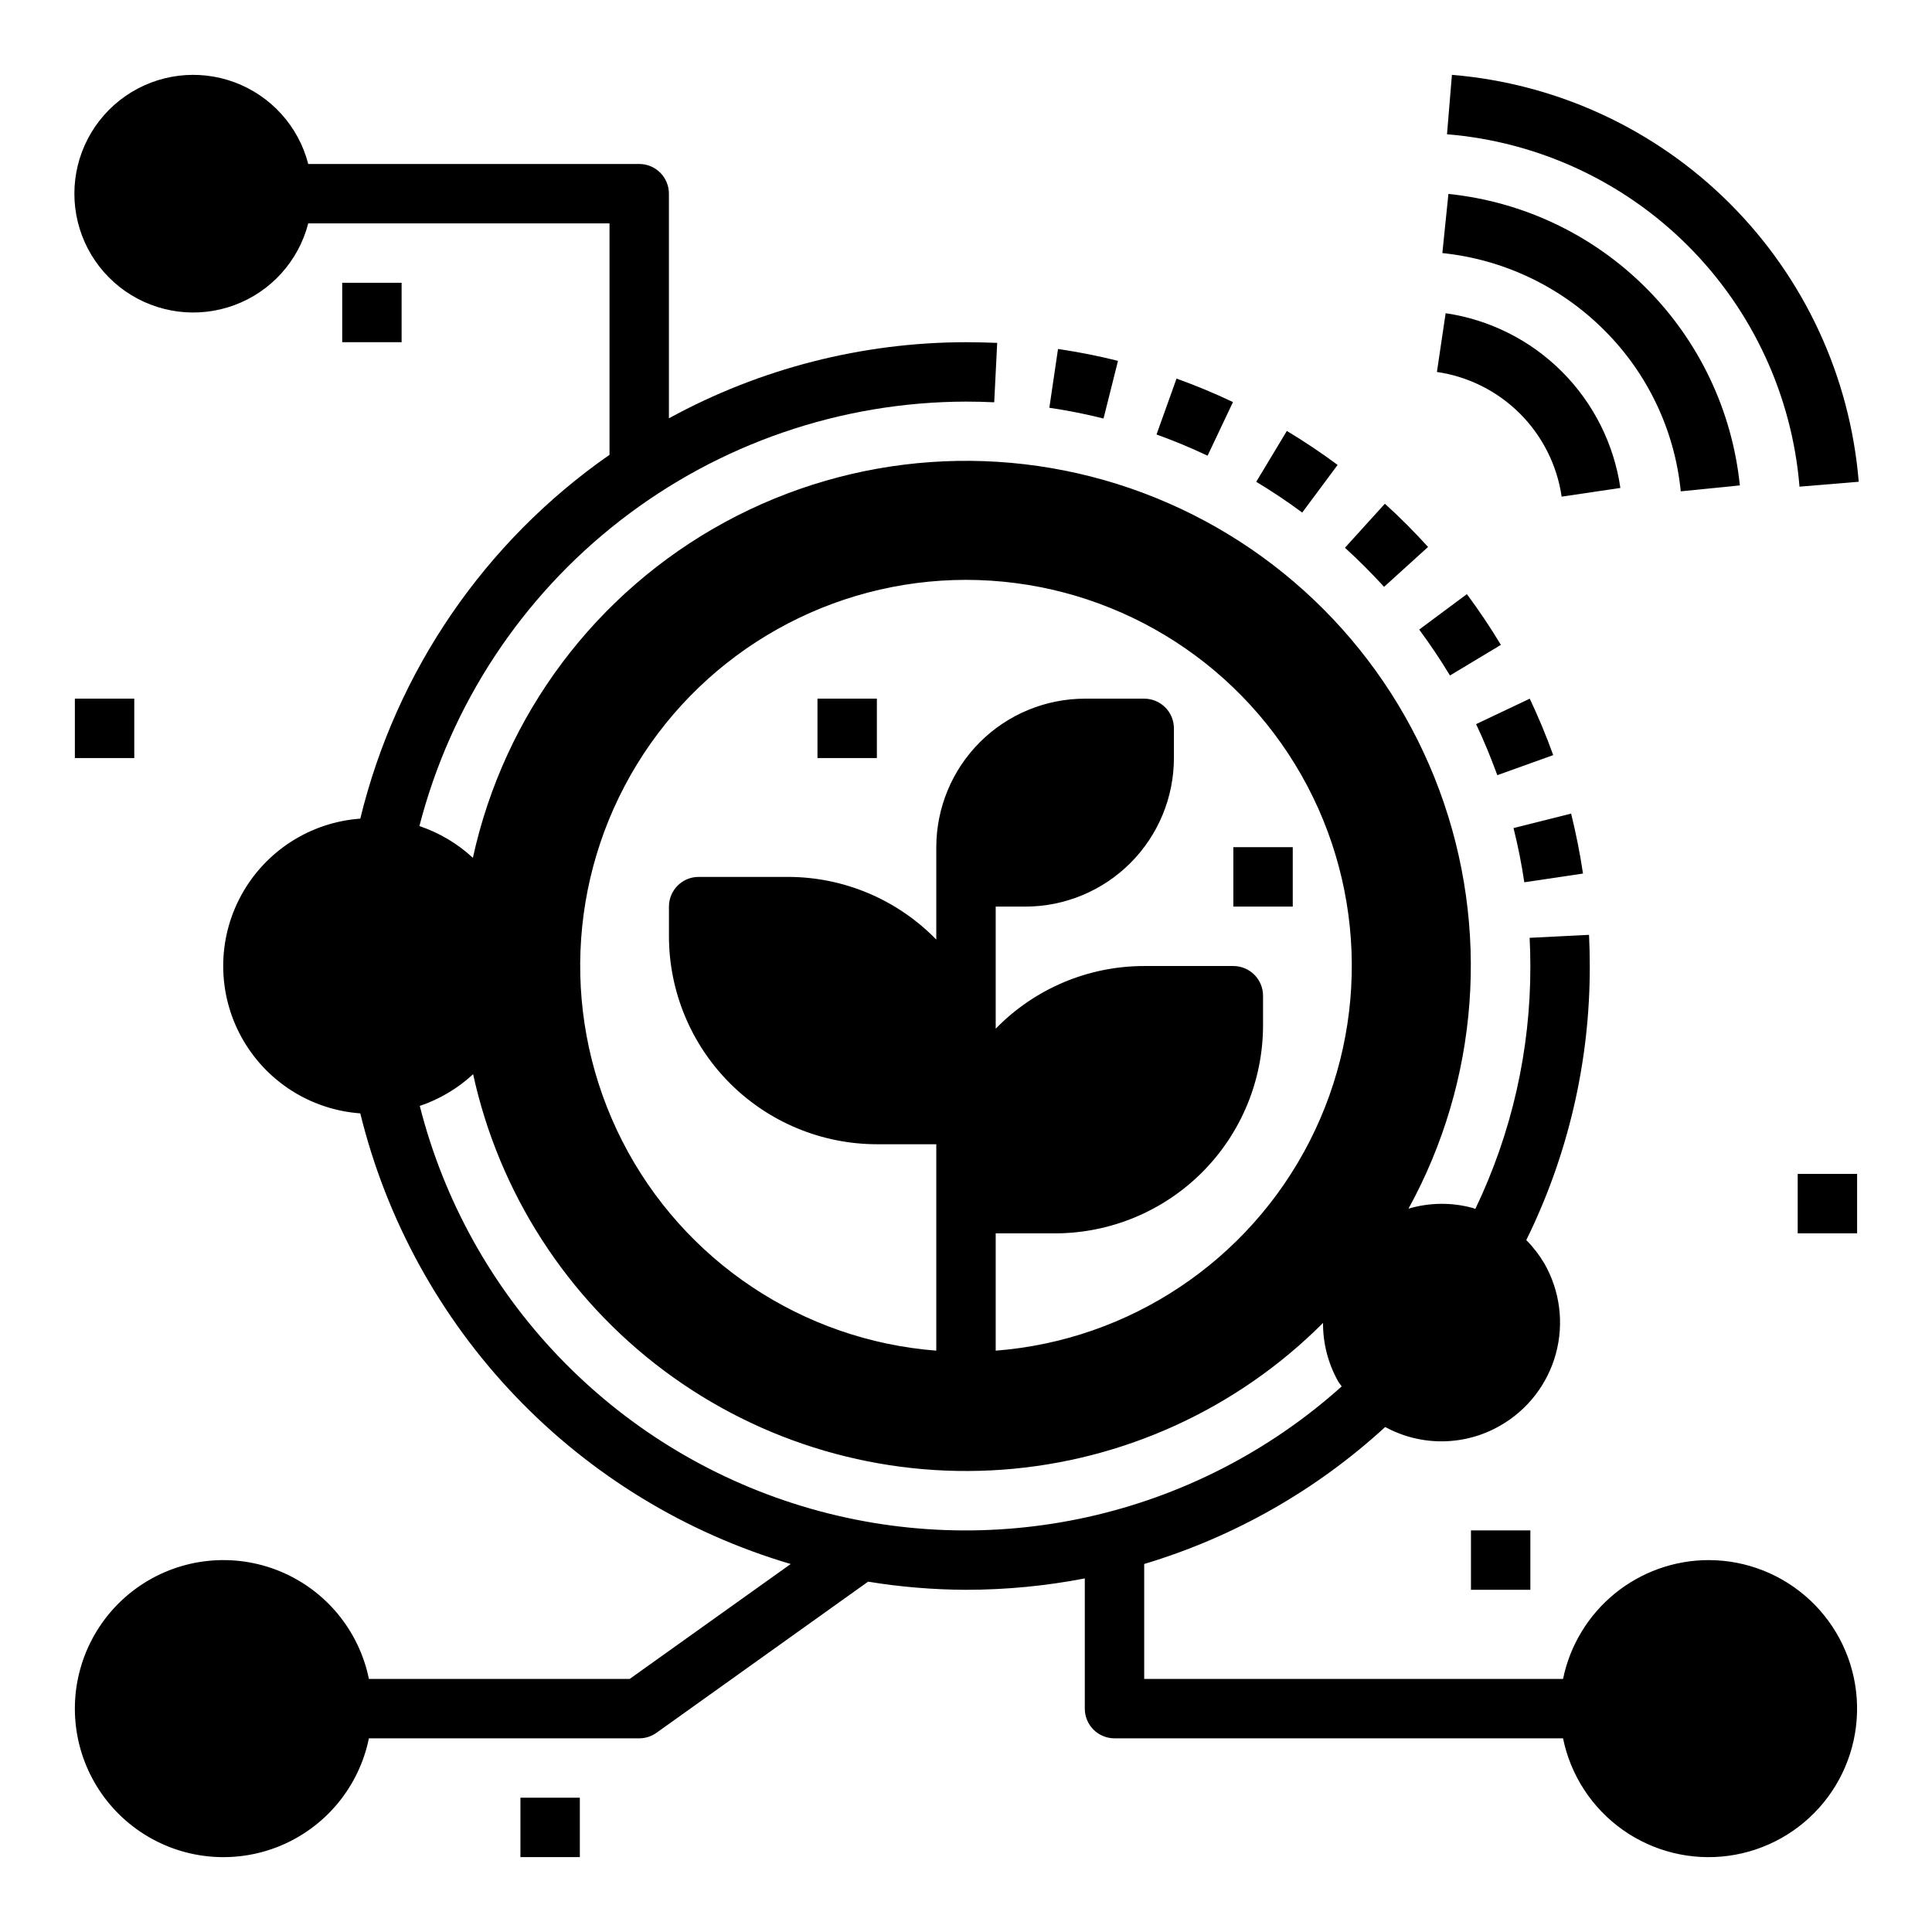
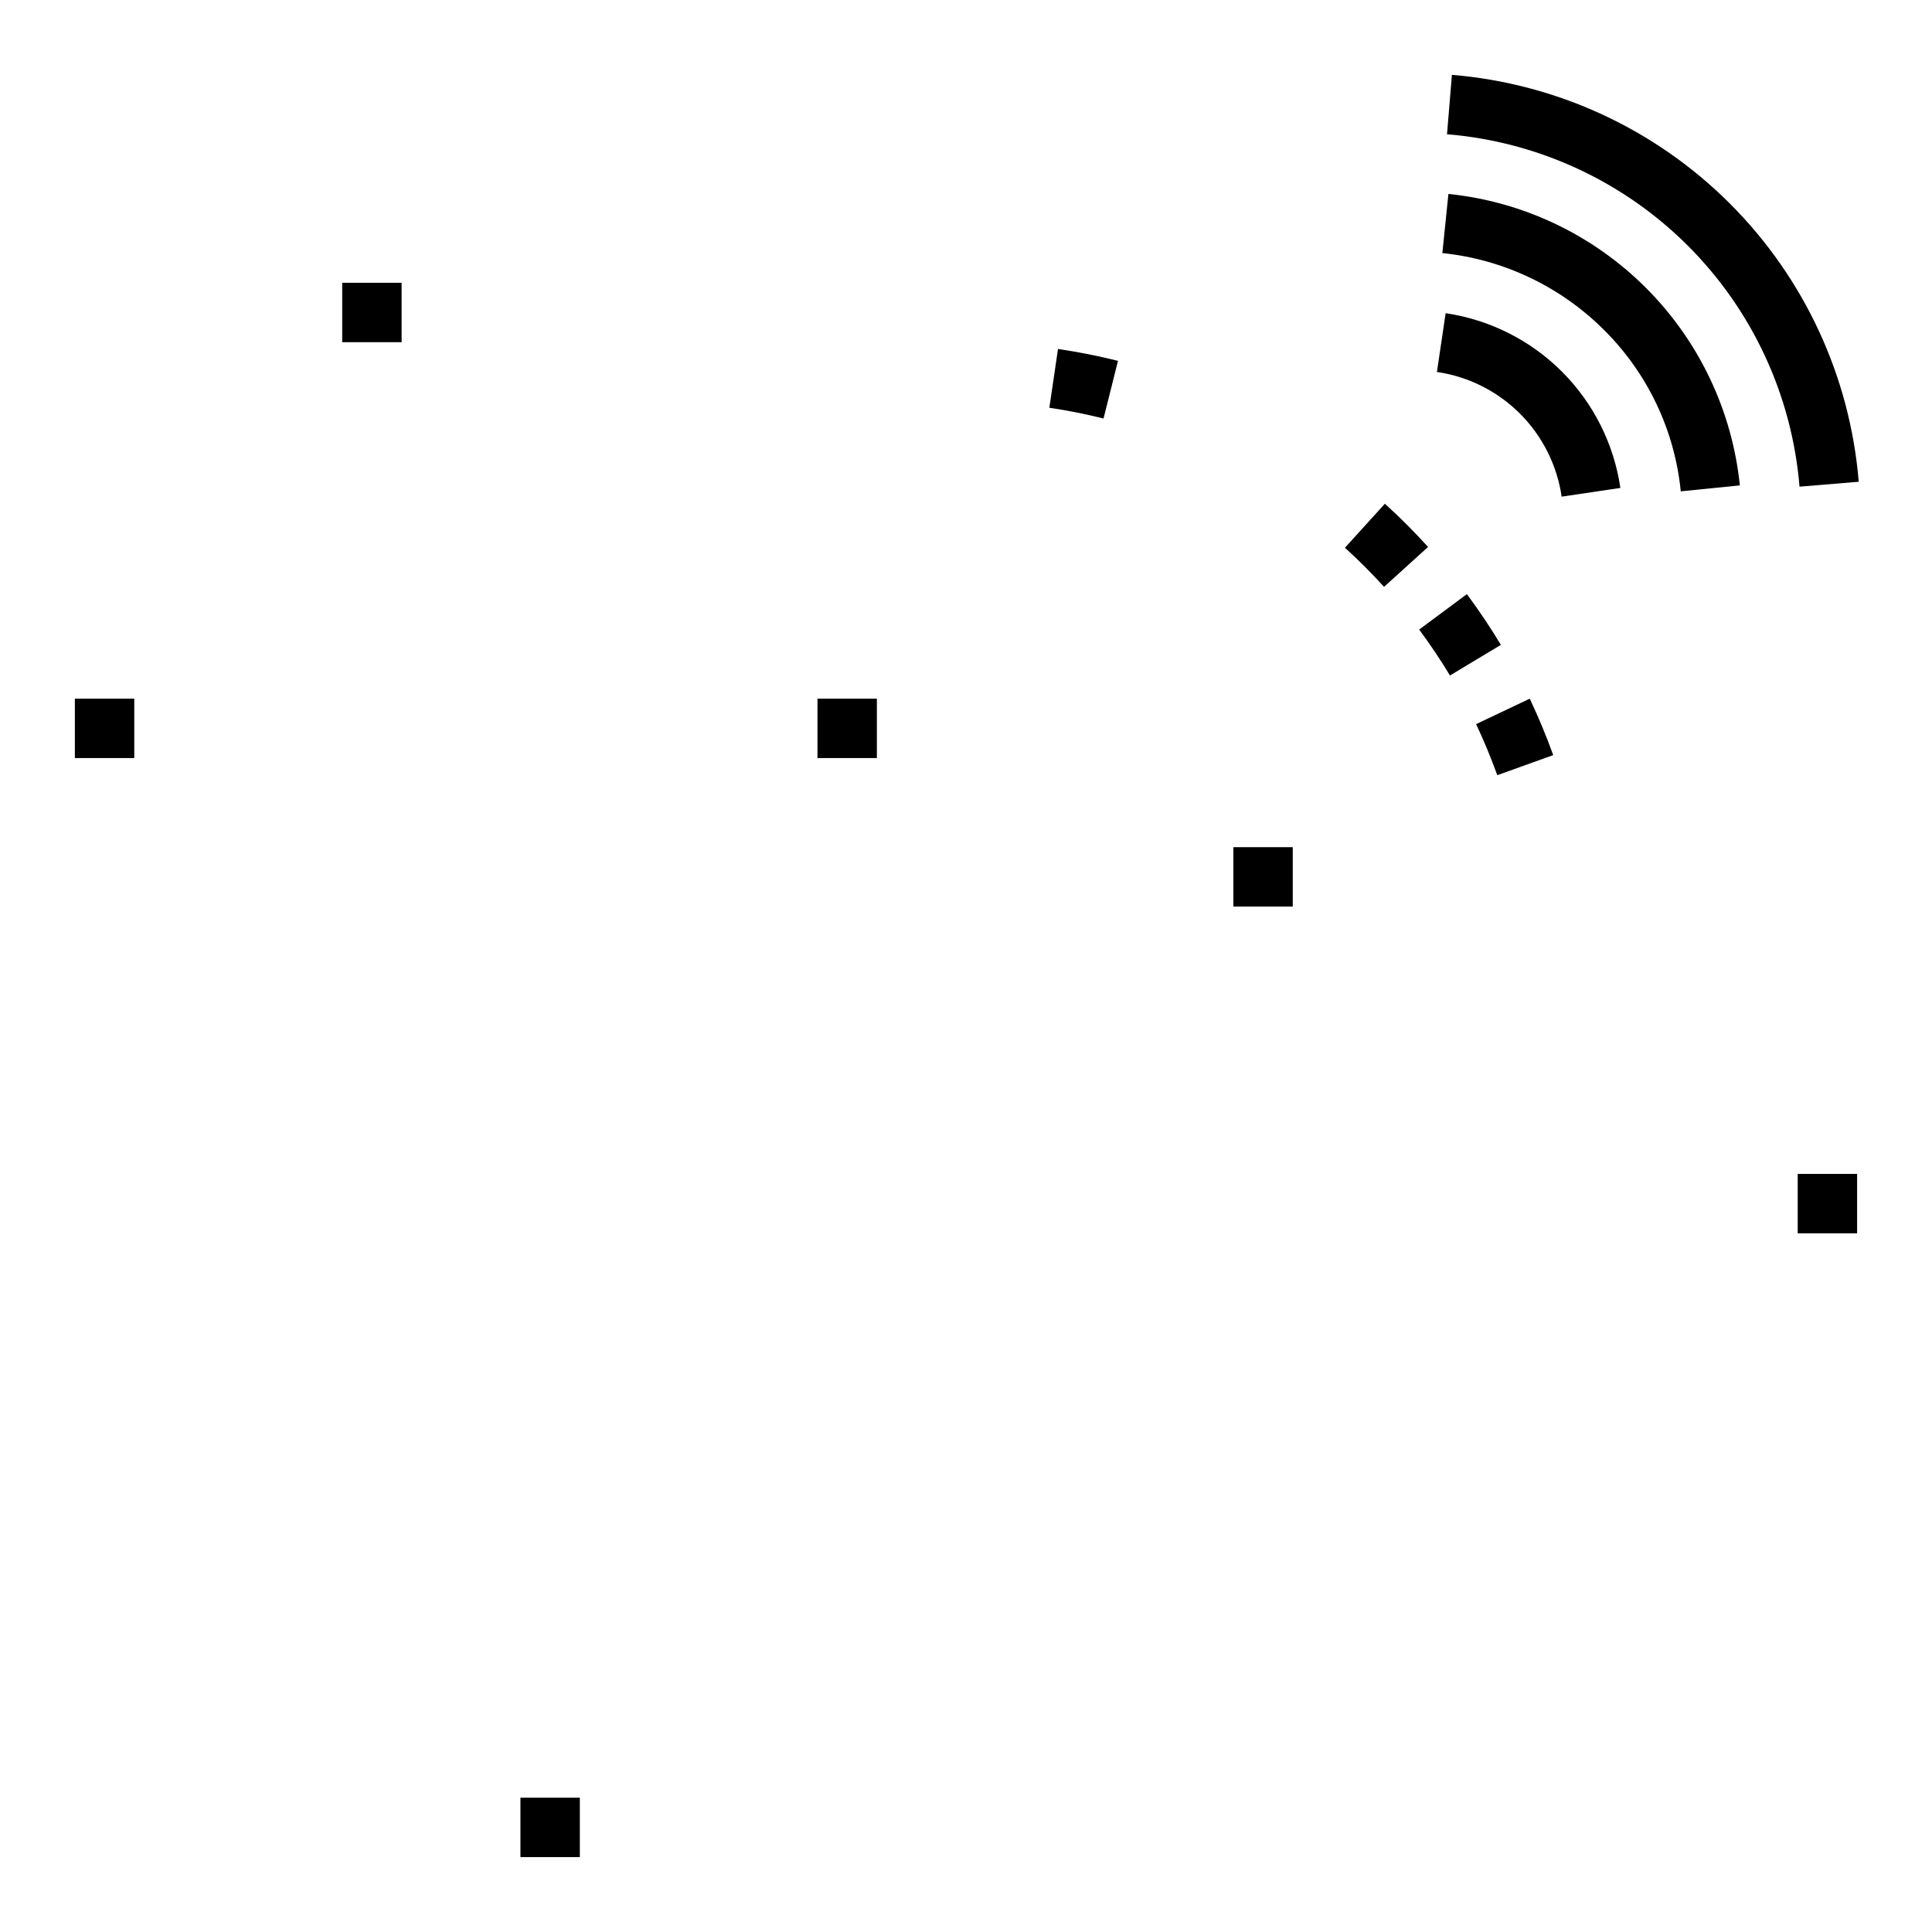
<svg xmlns="http://www.w3.org/2000/svg" fill="#000000" width="800px" height="800px" version="1.1" viewBox="144 144 512 512">
  <g>
    <path d="m360.64 329.15h15.742v15.742h-15.742z" />
    <path d="m470.85 368.51h15.742v15.742h-15.742z" />
-     <path d="m498.48 267.21c-4.344-3.219-8.863-6.25-13.453-9.004l-8.113 13.473c4.156 2.504 8.258 5.242 12.188 8.156z" />
-     <path d="m470.75 250.55c-4.879-2.32-9.871-4.394-14.957-6.219l-5.305 14.816c4.59 1.645 9.141 3.543 13.531 5.621z" />
    <path d="m440.28 239.63c-5.227-1.309-10.578-2.363-15.895-3.148l-2.297 15.578c4.809 0.707 9.637 1.668 14.359 2.852z" />
-     <path d="m563.51 375.5c-0.789-5.32-1.859-10.668-3.148-15.887l-15.266 3.832c1.188 4.723 2.148 9.555 2.859 14.367z" />
    <path d="m555.62 344.11c-1.828-5.086-3.938-10.109-6.219-14.957l-14.219 6.746c2.078 4.383 3.938 8.934 5.621 13.531z" />
    <path d="m520.1 310.84c2.906 3.938 5.652 8.004 8.156 12.172l13.492-8.117c-2.769-4.606-5.801-9.125-9.012-13.445z" />
    <path d="m522.45 288.95c-3.613-3.984-7.461-7.871-11.445-11.453l-10.582 11.664c3.606 3.266 7.086 6.754 10.367 10.359z" />
    <path d="m557.84 275.62 15.578-2.312v-0.004c-1.715-11.668-7.148-22.477-15.488-30.816-8.344-8.34-19.152-13.77-30.82-15.484l-2.312 15.57h-0.004c8.336 1.215 16.059 5.09 22.016 11.047 5.957 5.957 9.832 13.68 11.047 22.016z" />
    <path d="m589.42 274.21 15.656-1.574h0.004c-2.031-19.793-10.82-38.281-24.887-52.348-14.066-14.07-32.555-22.863-52.348-24.891l-1.605 15.672c16.188 1.672 31.305 8.859 42.824 20.355 11.551 11.465 18.75 26.59 20.355 42.785z" />
    <path d="m620.89 272.97 15.688-1.301h0.004c-2.285-27.832-14.375-53.945-34.121-73.695-19.742-19.75-45.855-31.844-73.688-34.137l-1.301 15.746c24.113 1.977 46.738 12.449 63.848 29.551 17.105 17.102 27.586 39.727 29.57 63.836z" />
-     <path d="m596.8 557.44c-9.07 0.012-17.859 3.152-24.887 8.887-7.027 5.734-11.859 13.719-13.688 22.602h-111v-30.457c23.758-7.121 45.594-19.535 63.867-36.305 9.527 5.195 21.066 5.059 30.473-0.355 7.25-4.141 12.559-10.996 14.754-19.055 2.199-8.059 1.102-16.66-3.043-23.91-1.336-2.258-2.945-4.344-4.793-6.211 11.125-22.594 16.883-47.449 16.824-72.633 0-2.769-0.07-5.512-0.195-8.258l-15.742 0.789c0.125 2.469 0.191 4.957 0.191 7.469 0.051 22.281-4.938 44.289-14.586 64.375-0.262-0.078-0.496-0.211-0.789-0.285v0.004c-5.551-1.496-11.41-1.422-16.922 0.211 18.688-34.023 21.672-74.488 8.184-110.89-13.488-36.398-42.121-65.145-78.469-78.773-36.348-13.629-76.824-10.801-110.92 7.754-34.098 18.559-58.453 51.008-66.742 88.93-4.074-3.777-8.906-6.644-14.172-8.414 8.289-32.137 27.004-60.617 53.219-80.973 26.211-20.359 58.438-31.441 91.629-31.512 2.516 0 5.008 0.059 7.484 0.18l0.789-15.742c-2.766-0.109-5.504-0.18-8.273-0.18-27.516 0.027-54.582 6.965-78.723 20.168v-59.531c0-2.086-0.828-4.09-2.305-5.566-1.477-1.473-3.481-2.305-5.566-2.305h-87.711c-2.574-9.98-9.875-18.066-19.539-21.648-9.664-3.586-20.469-2.215-28.93 3.672-8.461 5.887-13.508 15.543-13.508 25.848 0 10.309 5.047 19.965 13.508 25.852 8.461 5.883 19.266 7.258 28.93 3.672 9.664-3.582 16.965-11.668 19.539-21.648h79.84v61.332-0.004c-33.043 23.008-56.531 57.297-66.047 96.418-13.281 0.961-25.164 8.609-31.543 20.297-6.379 11.691-6.379 25.82 0 37.512 6.379 11.688 18.262 19.336 31.543 20.297 6.906 28.145 21.078 53.984 41.094 74.938 20.012 20.957 45.176 36.297 72.973 44.488l-42.668 30.449h-69.117c-2.625-12.855-11.484-23.559-23.621-28.539-12.141-4.984-25.965-3.586-36.863 3.723-10.898 7.309-17.438 19.566-17.438 32.691 0 13.121 6.539 25.379 17.438 32.688 10.898 7.309 24.723 8.707 36.863 3.727 12.137-4.984 20.996-15.688 23.621-28.543h71.637c1.641 0 3.238-0.512 4.574-1.465l56.082-40.055h-0.004c8.578 1.406 17.25 2.125 25.941 2.16 10.566-0.004 21.109-1.016 31.488-3.016v34.504c0 2.086 0.828 4.09 2.305 5.566 1.477 1.473 3.477 2.305 5.566 2.305h118.87c1.996 9.777 7.633 18.434 15.77 24.215 8.137 5.781 18.168 8.254 28.059 6.918 9.895-1.336 18.91-6.379 25.223-14.109 6.312-7.731 9.453-17.57 8.785-27.531-0.668-9.957-5.094-19.293-12.383-26.109-7.293-6.82-16.898-10.613-26.879-10.617zm-196.8-259.77c35.594 0.016 68.621 18.535 87.203 48.898 18.578 30.363 20.035 68.203 3.848 99.906-16.188 31.699-47.691 52.707-83.18 55.465v-31.086h15.742c14.609-0.02 28.617-5.828 38.949-16.16 10.328-10.328 16.141-24.336 16.156-38.945v-7.871c0-2.09-0.828-4.09-2.305-5.566-1.477-1.477-3.481-2.305-5.566-2.305h-23.617c-14.824-0.004-29.02 5.988-39.359 16.609v-32.355h7.871c10.434-0.012 20.441-4.164 27.82-11.543 7.375-7.379 11.527-17.383 11.539-27.816v-7.871c0-2.09-0.828-4.09-2.305-5.566-1.477-1.477-3.477-2.309-5.566-2.309h-15.742c-10.438 0.016-20.441 4.164-27.82 11.543-7.379 7.379-11.527 17.383-11.543 27.82v24.48c-10.34-10.621-24.535-16.613-39.359-16.609h-23.617c-4.348 0-7.871 3.523-7.871 7.871v7.871c0.02 14.609 5.828 28.617 16.16 38.949 10.328 10.328 24.336 16.141 38.945 16.156h15.742v54.703c-35.488-2.758-66.992-23.766-83.18-55.465-16.188-31.703-14.73-69.543 3.848-99.906 18.582-30.363 51.609-48.883 87.207-48.898zm-144.79 139.42c5.266-1.77 10.098-4.637 14.172-8.414 6.867 31.418 24.828 59.309 50.59 78.559 25.766 19.25 57.605 28.566 89.68 26.246 32.078-2.324 62.242-16.133 84.965-38.891-0.031 5.434 1.355 10.781 4.023 15.516 0.277 0.473 0.637 0.859 0.93 1.309l-0.004-0.004c-38.867 34.879-93.145 46.906-143.11 31.707s-88.352-55.41-101.21-106.03z" />
    <path d="m620.41 455.1h15.742v15.742h-15.742z" />
    <path d="m163.84 329.15h15.742v15.742h-15.742z" />
    <path d="m234.69 218.94h15.742v15.742h-15.742z" />
    <path d="m281.92 620.41h15.742v15.742h-15.742z" />
-     <path d="m533.82 549.57h15.742v15.742h-15.742z" />
  </g>
</svg>